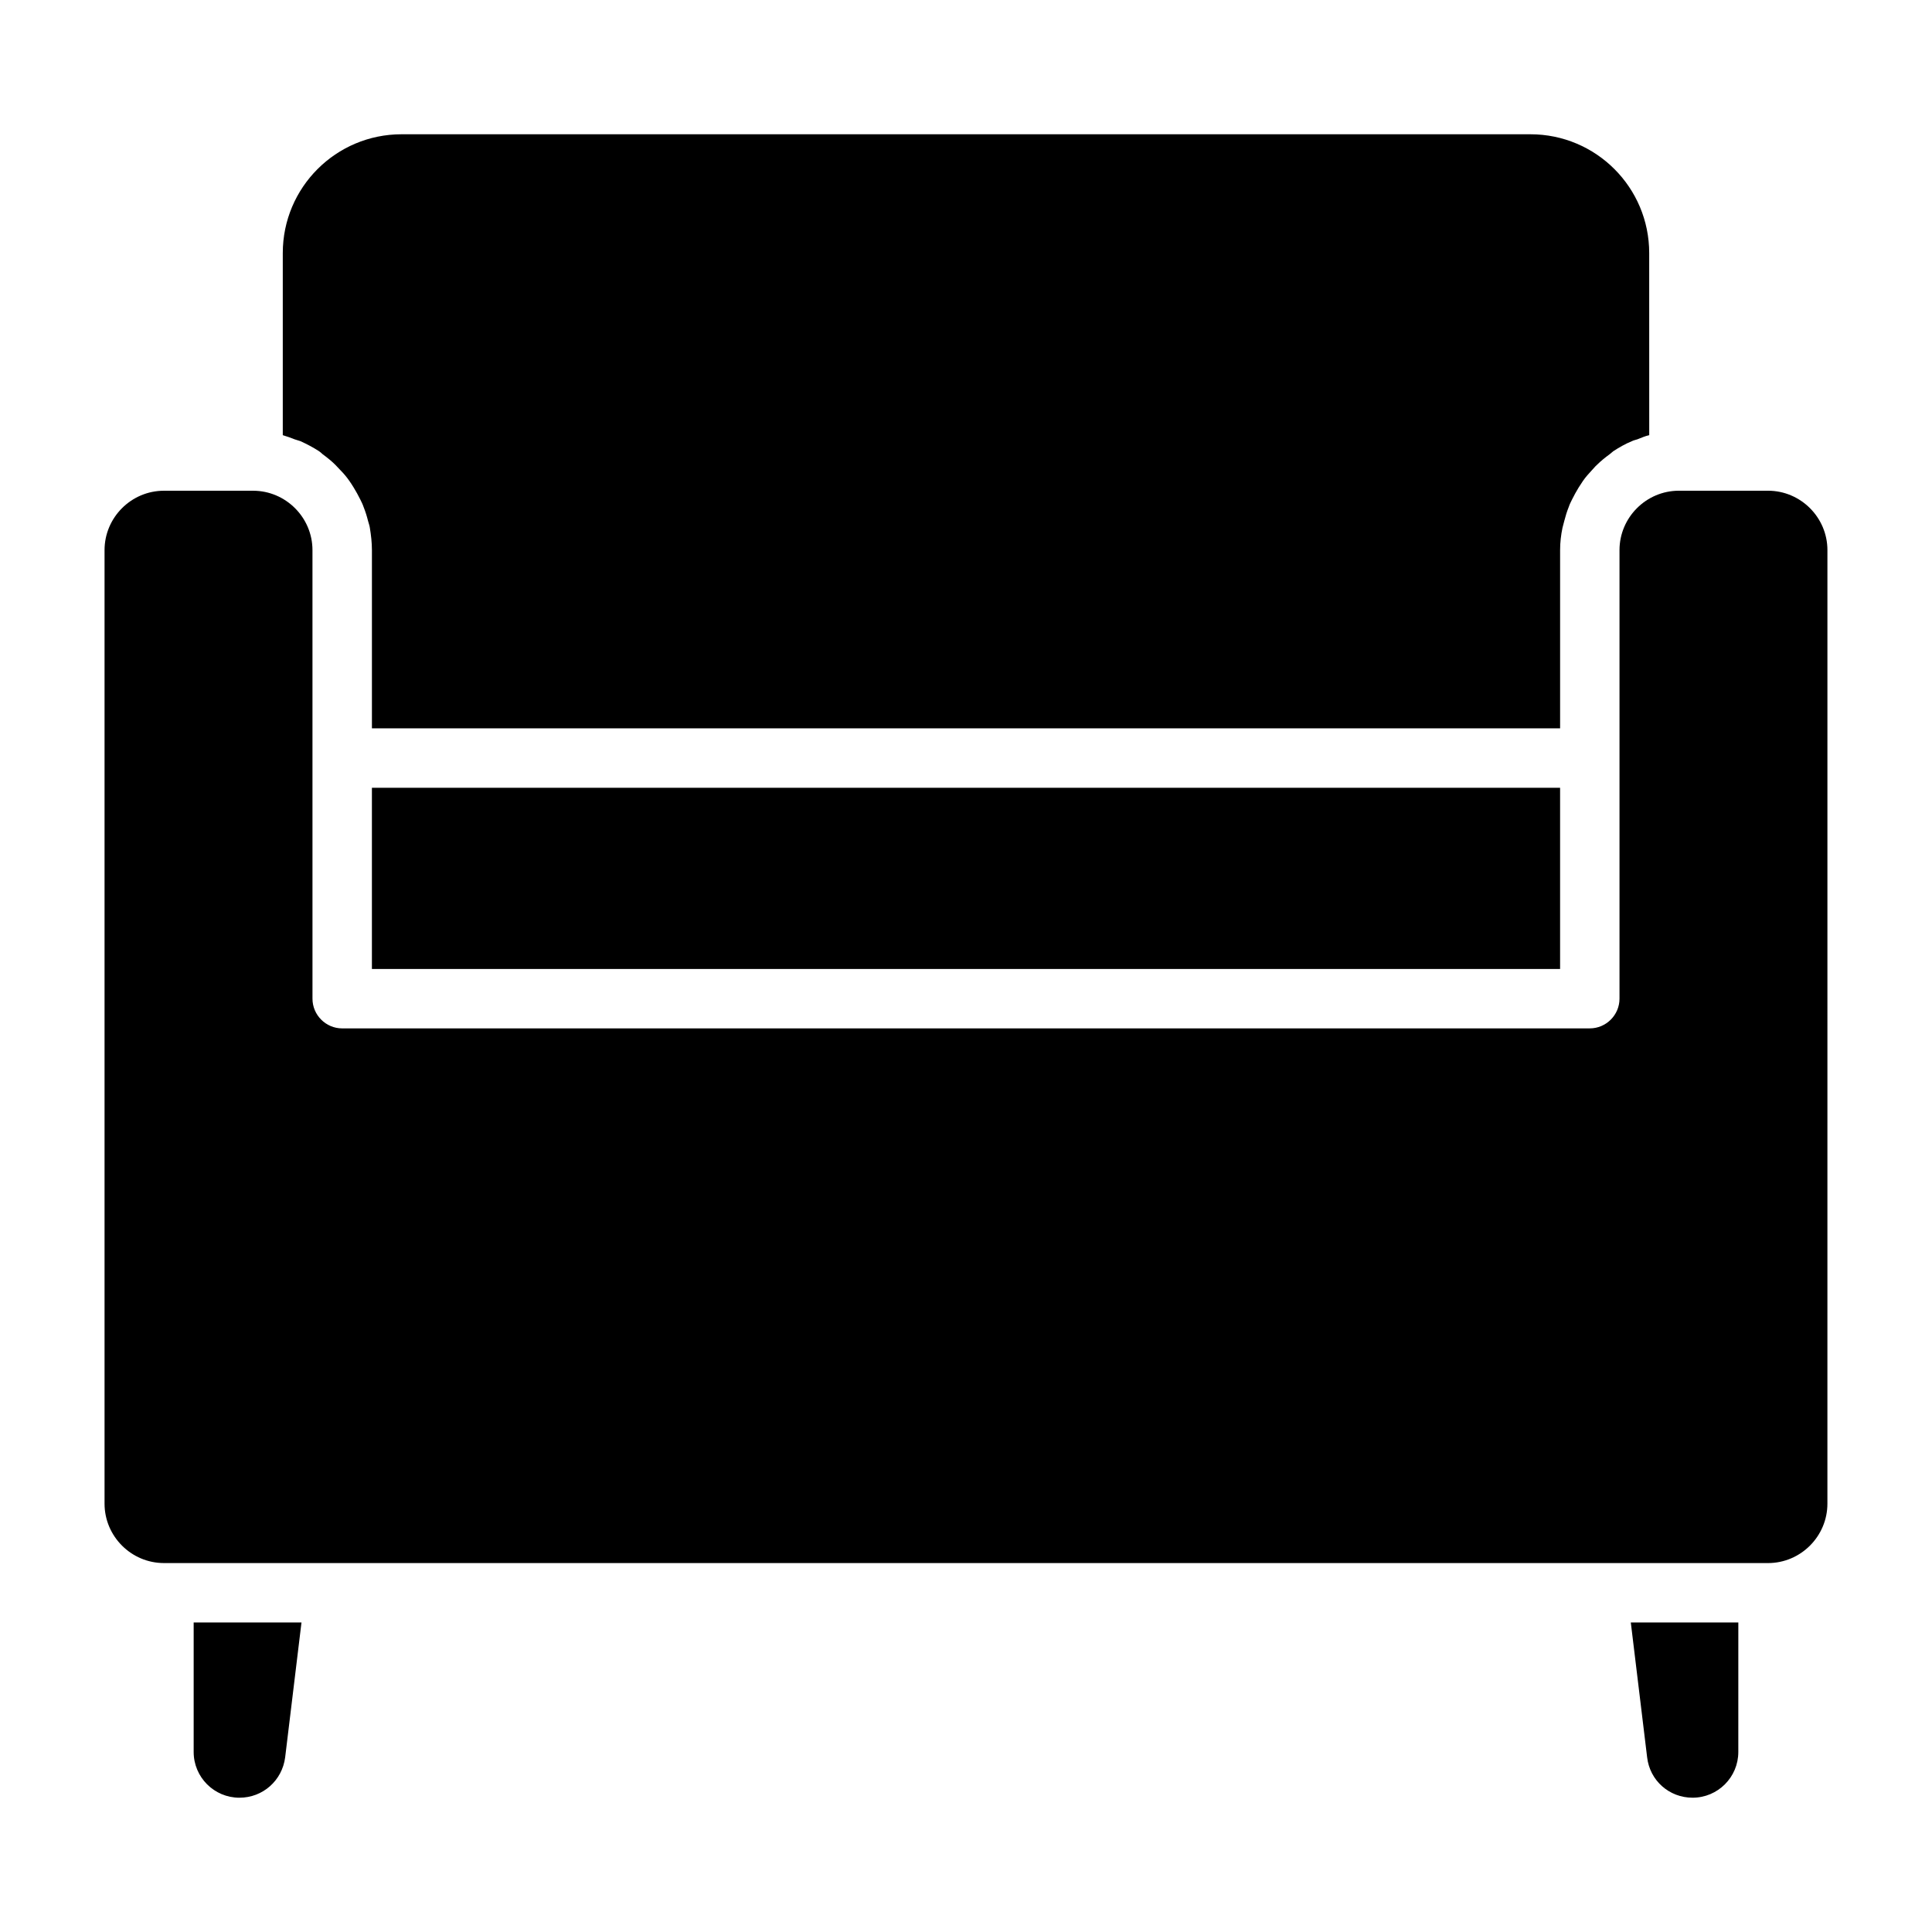
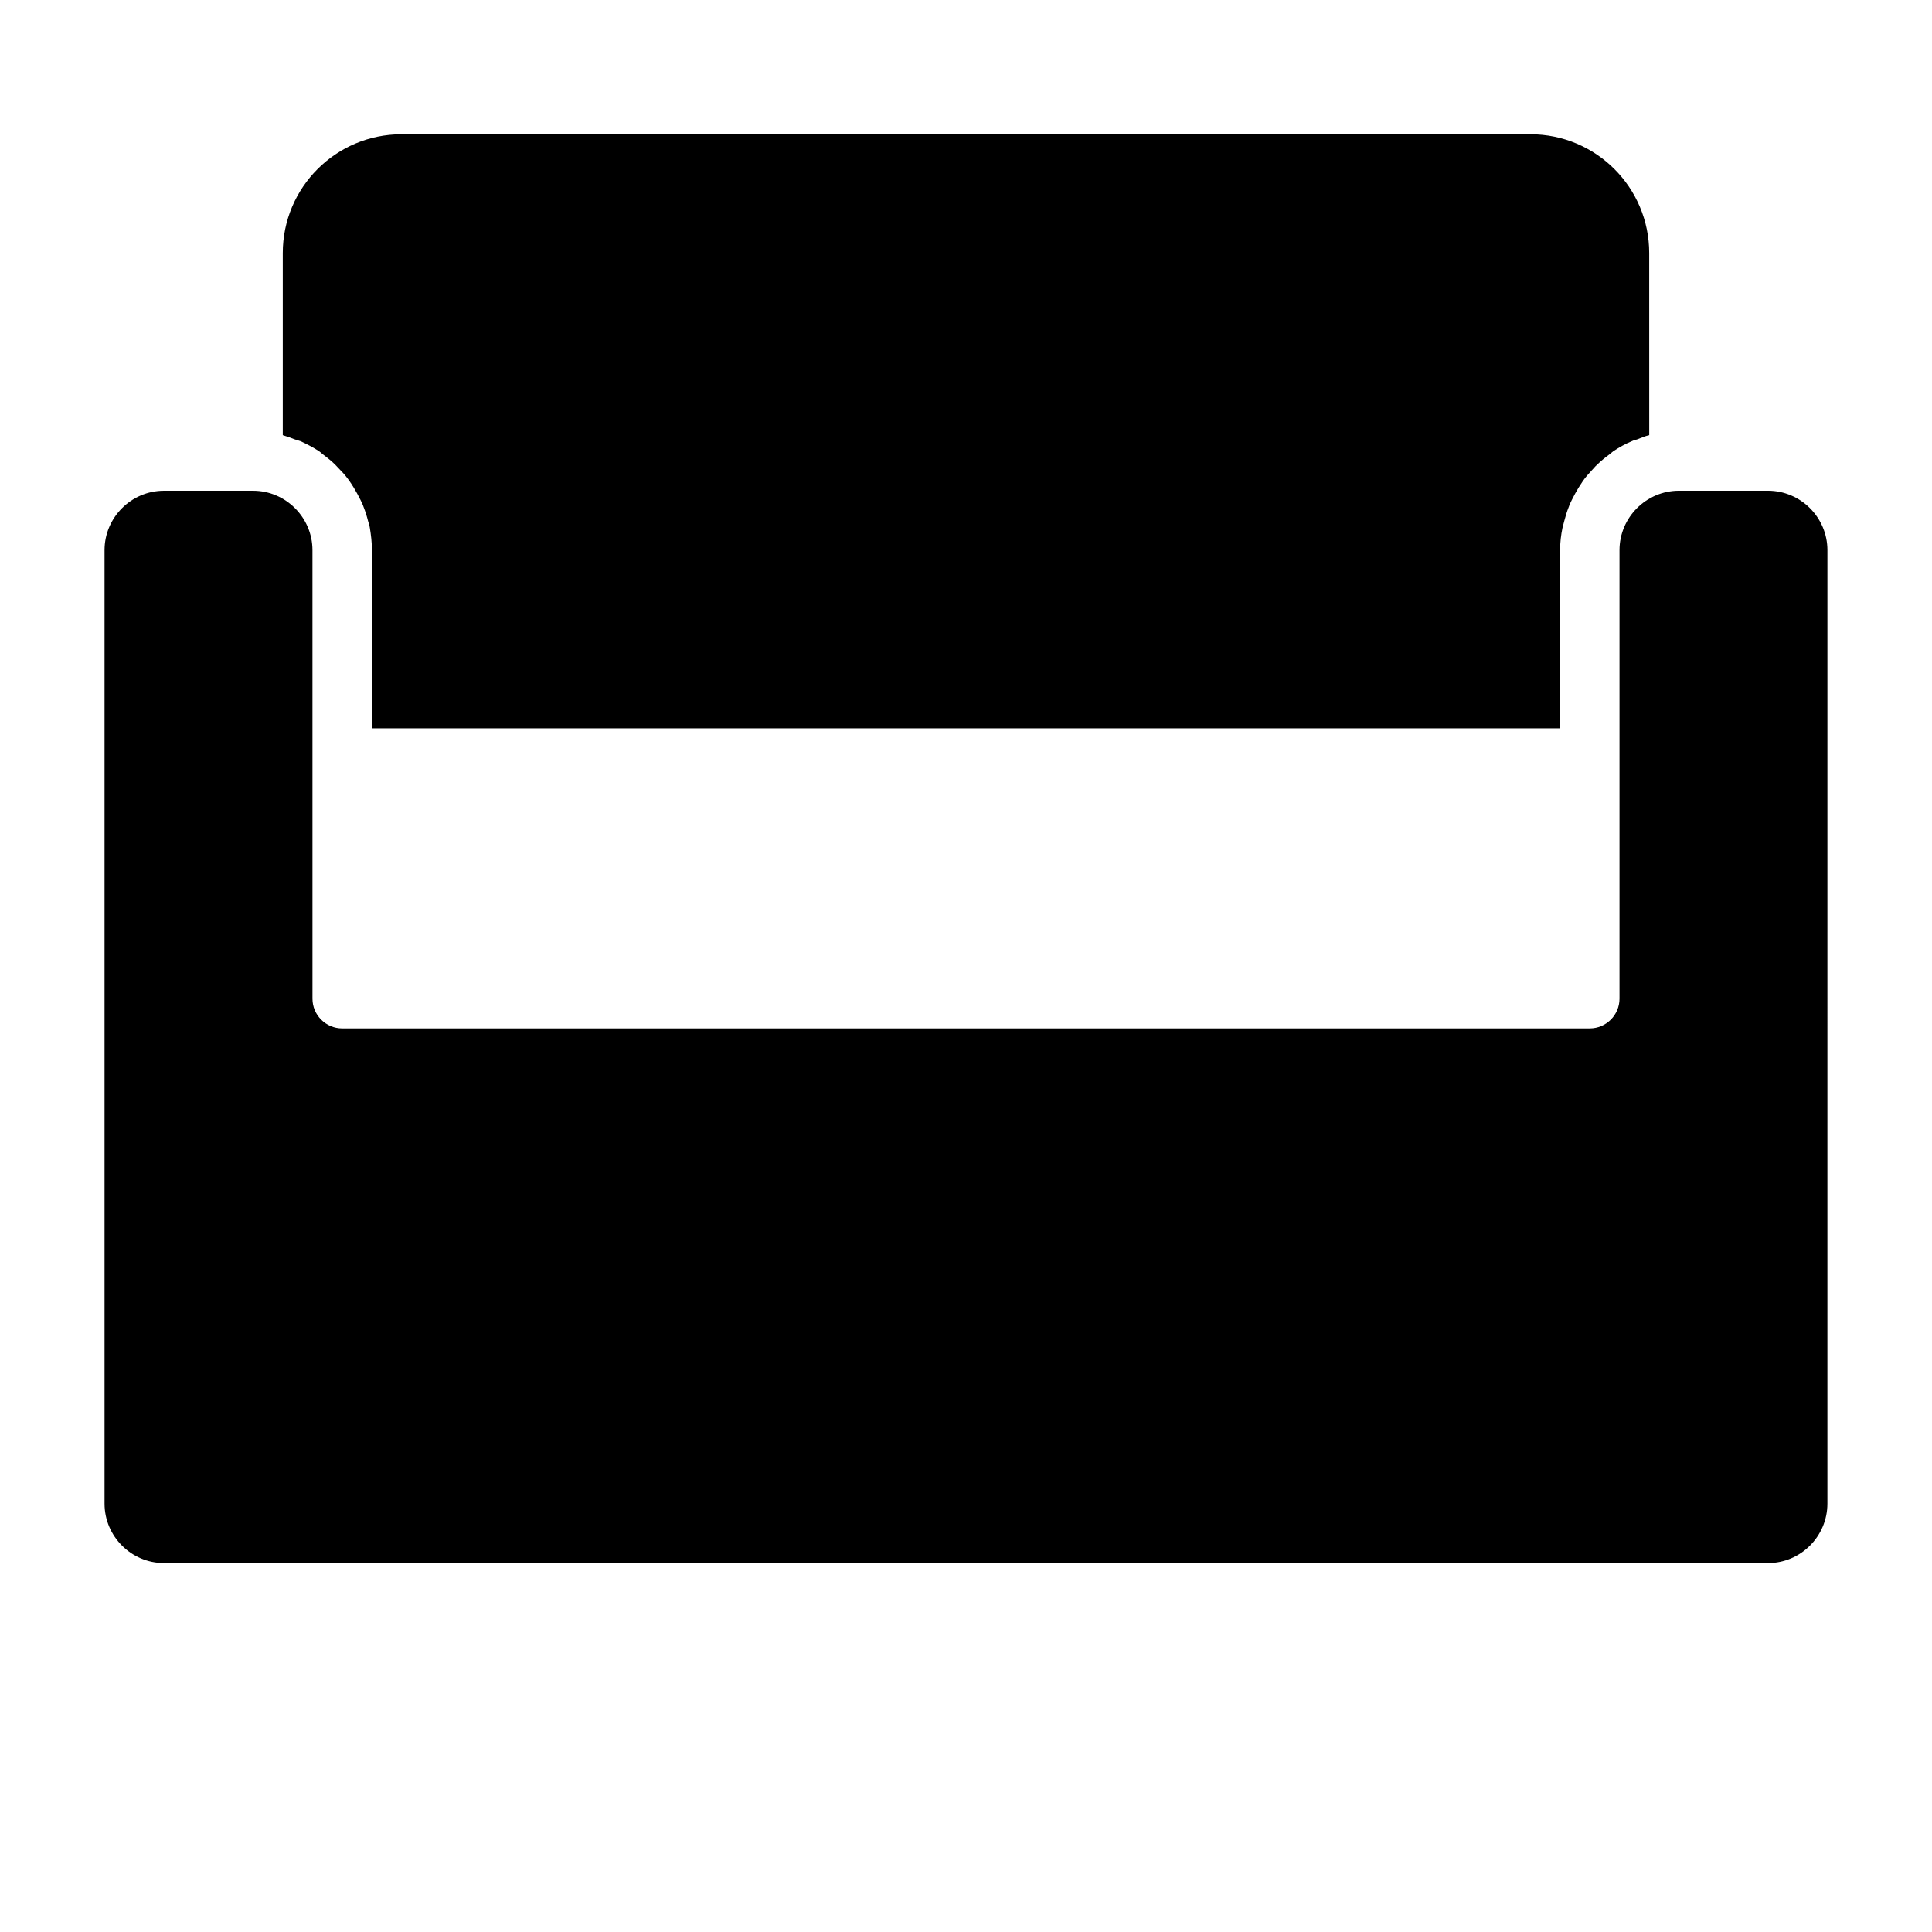
<svg xmlns="http://www.w3.org/2000/svg" fill="#000000" width="800px" height="800px" version="1.1" viewBox="144 144 512 512">
  <g>
    <path d="m187.45 558.23h425.09c8.66 0 15.742-7.086 15.742-15.742l0.004-252.7c0-8.66-7.086-15.742-15.742-15.742h-23.617c-8.66 0-15.742 7.086-15.742 15.742v118.87c0 4.328-3.543 7.871-7.871 7.871l-330.63 0.004c-4.328 0-7.871-3.543-7.871-7.871l-0.004-118.87c0-8.66-7.086-15.742-15.742-15.742h-23.617c-8.66 0-15.742 7.086-15.742 15.742v252.69c0 8.66 7.082 15.746 15.742 15.746z" />
    <path d="m223.59 260.9c1.73 0.789 3.387 1.652 4.961 2.676 0.316 0.234 0.629 0.473 0.945 0.789 1.18 0.867 2.363 1.812 3.387 2.832 0.473 0.473 0.867 0.945 1.34 1.418 0.867 0.867 1.652 1.812 2.363 2.832 0.395 0.551 0.789 1.18 1.18 1.812 0.629 1.023 1.18 2.047 1.73 3.148 0.316 0.629 0.629 1.258 0.867 1.969 0.473 1.18 0.867 2.441 1.18 3.699 0.156 0.629 0.395 1.18 0.473 1.812 0.309 1.891 0.547 3.856 0.547 5.902v47.23h314.88v-47.23c0-2.047 0.234-4.016 0.629-5.902 0.156-0.629 0.316-1.18 0.473-1.812 0.316-1.258 0.707-2.519 1.18-3.699 0.234-0.707 0.551-1.34 0.867-1.969 0.551-1.102 1.102-2.125 1.73-3.148 0.395-0.629 0.789-1.18 1.18-1.812 0.707-1.023 1.496-1.891 2.363-2.832 0.473-0.473 0.867-1.023 1.34-1.418 1.023-1.023 2.203-1.969 3.387-2.832 0.316-0.234 0.629-0.551 0.945-0.789 1.574-1.023 3.227-1.969 4.961-2.676 0.473-0.234 0.945-0.316 1.418-0.473 1.023-0.395 2.047-0.867 3.148-1.102l-0.008-48.254c0-17.398-14.09-31.488-31.488-31.488h-299.14c-17.398 0-31.488 14.09-31.488 31.488v48.254c1.102 0.316 2.125 0.707 3.148 1.102 0.473 0.16 1.023 0.316 1.496 0.473z" />
-     <path d="m242.56 352.77h314.88v48.02h-314.88z" />
-     <path d="m219.57 609.71 4.328-35.738-28.574-0.004v34.32c0 6.695 5.434 12.125 12.125 12.125 6.219 0 11.336-4.566 12.121-10.703z" />
-     <path d="m592.55 620.41c6.691 0 12.121-5.434 12.121-12.121l0.004-34.324h-28.496l4.328 35.738c0.707 6.141 5.824 10.707 12.043 10.707z" />
  </g>
</svg>